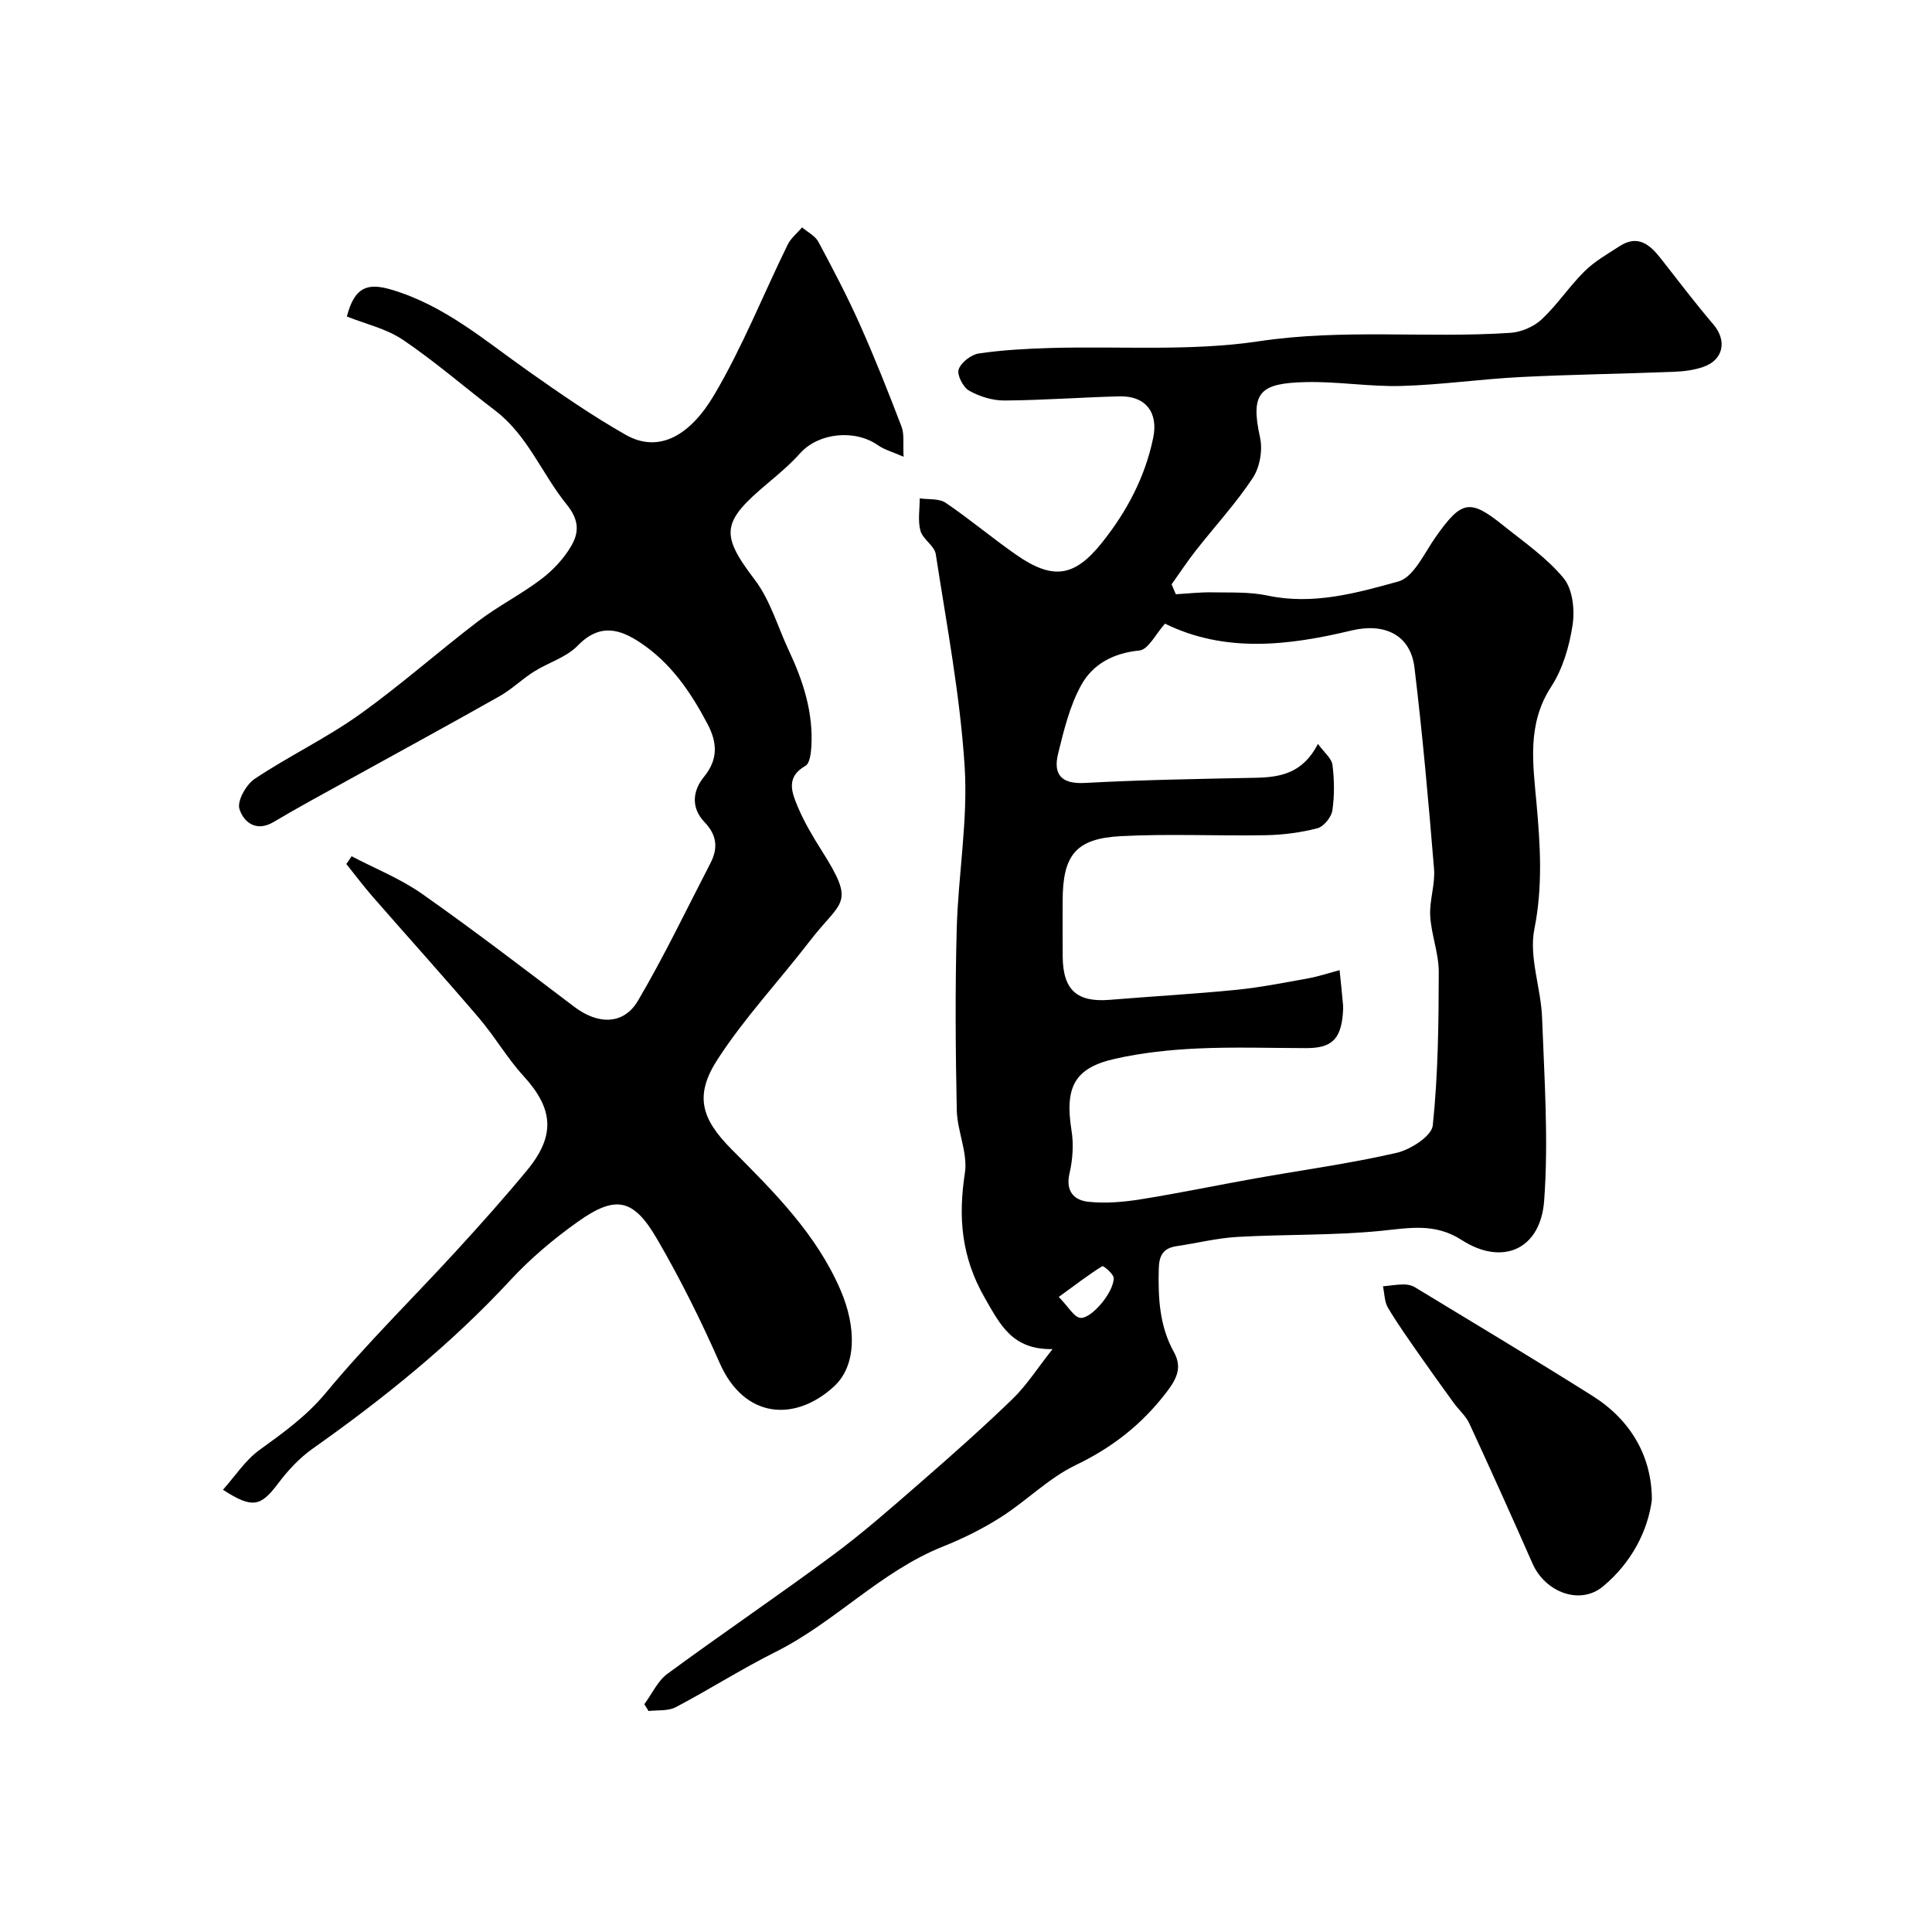
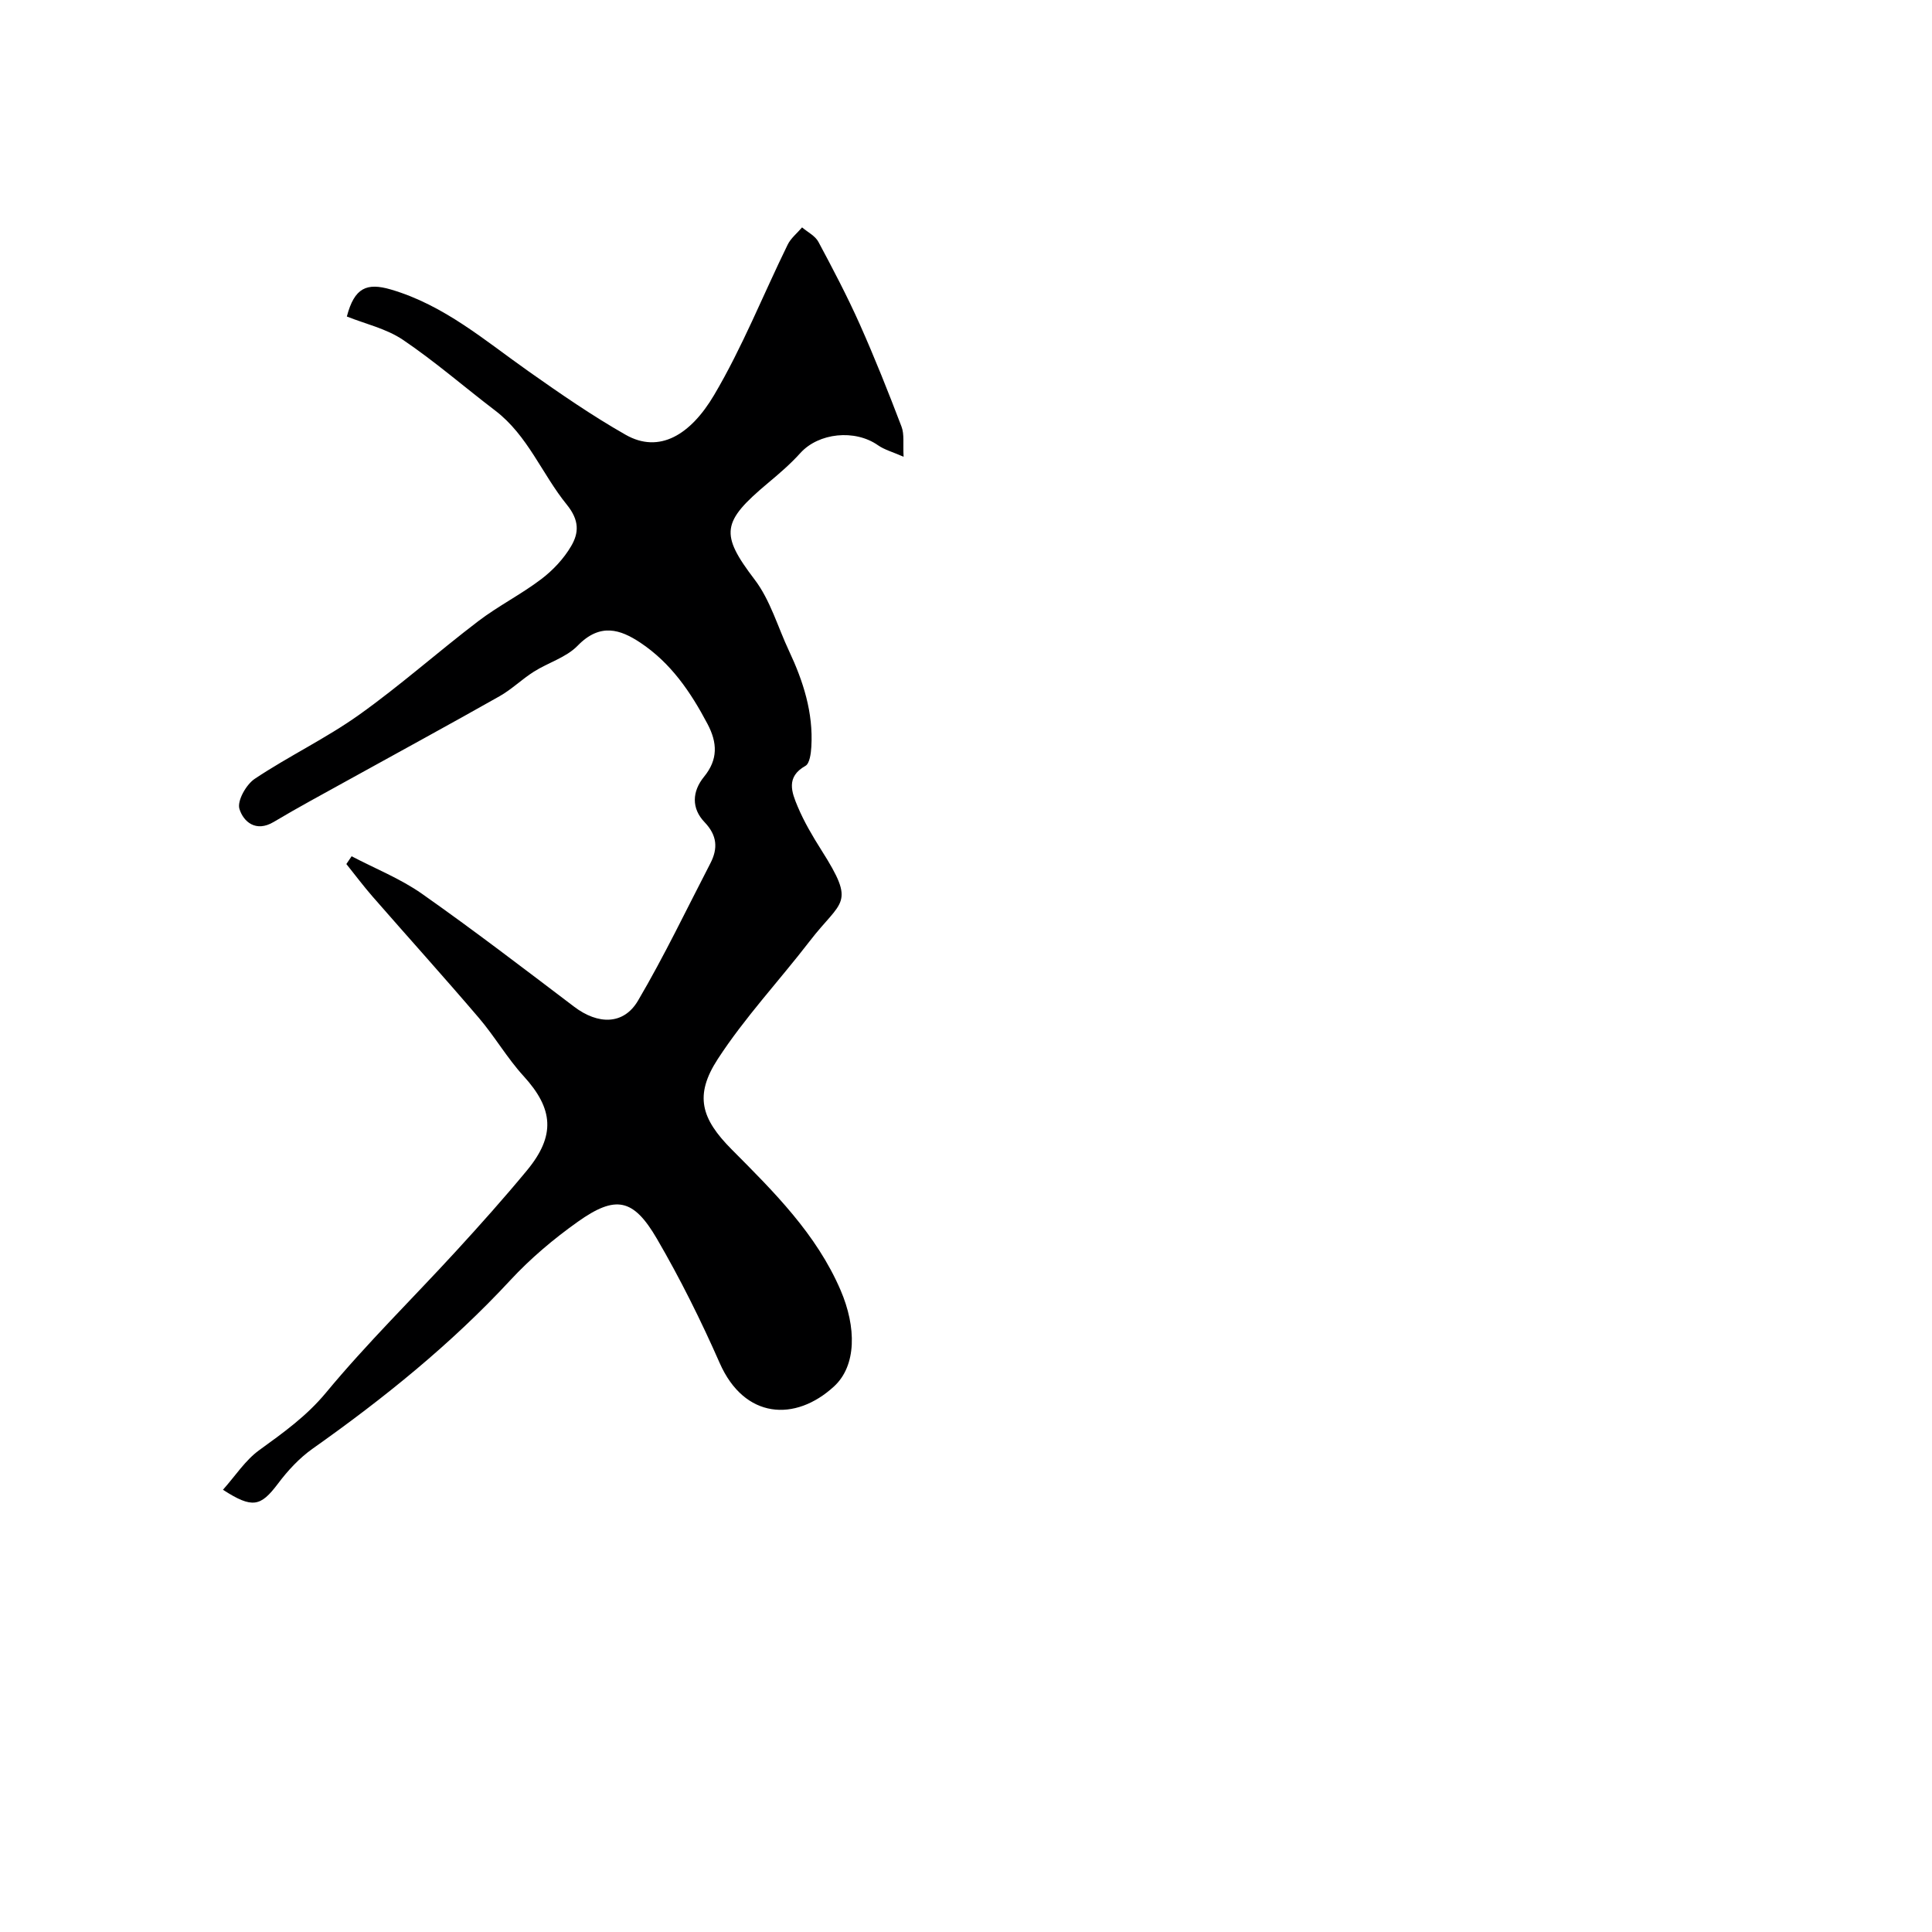
<svg xmlns="http://www.w3.org/2000/svg" enable-background="new 0 0 400 400" viewBox="0 0 400 400">
  <g fill="#000001">
-     <path d="m243.44 123.03c2.48-.14 4.96-.43 7.43-.39 3.87.07 7.84-.13 11.58.67 9.39 1.99 18.35-.5 27.05-2.92 3.2-.89 5.39-5.88 7.74-9.21 5.32-7.55 7.05-7.98 13.93-2.44 4.35 3.49 9.08 6.74 12.57 10.98 1.86 2.26 2.33 6.53 1.85 9.66-.67 4.41-2.03 9.1-4.44 12.8-5.07 7.78-3.75 16.06-3.02 24.26.78 8.7 1.3 17.13-.46 25.94-1.15 5.76 1.37 12.17 1.6 18.31.47 12.64 1.36 25.35.43 37.91-.75 10.12-8.65 13.55-17.06 8.14-5.58-3.59-10.82-2.5-16.69-1.91-9.86.98-19.85.7-29.76 1.26-4.21.24-8.37 1.29-12.56 1.91-2.76.41-3.65 1.85-3.72 4.68-.15 6 .13 11.82 3.12 17.22 1.76 3.19.66 5.49-1.53 8.36-5.09 6.65-11.2 11.43-18.78 15.07-5.58 2.68-10.16 7.38-15.46 10.76-3.79 2.42-7.89 4.45-12.07 6.12-12.88 5.15-22.33 15.66-34.59 21.79-7.05 3.52-13.72 7.79-20.7 11.46-1.58.83-3.73.56-5.62.79-.29-.47-.59-.94-.88-1.41 1.58-2.13 2.75-4.81 4.8-6.31 11.3-8.31 22.93-16.18 34.2-24.53 6.19-4.58 12-9.69 17.81-14.75 6.6-5.74 13.15-11.54 19.44-17.62 2.88-2.79 5.08-6.28 8.27-10.31-8.31.13-10.79-4.95-14.03-10.6-4.84-8.43-5.54-16.63-4.12-25.86.64-4.16-1.59-8.67-1.68-13.03-.26-12.49-.35-25-.01-37.49.3-11.23 2.35-22.52 1.64-33.65-.94-14.73-3.73-29.35-5.98-43.97-.27-1.73-2.68-3.06-3.17-4.83-.58-2.09-.14-4.46-.15-6.71 1.81.27 4-.01 5.37.92 5 3.38 9.64 7.31 14.6 10.76 7.62 5.3 12.08 4.61 17.77-2.52 5.14-6.44 8.91-13.54 10.6-21.7 1.08-5.21-1.53-8.71-6.98-8.58-7.94.2-15.86.81-23.8.86-2.47.02-5.18-.82-7.34-2.04-1.24-.7-2.55-3.26-2.16-4.4.5-1.45 2.59-3.06 4.18-3.3 4.88-.72 9.84-.98 14.78-1.13 14.43-.42 29.08.73 43.24-1.4 17.43-2.62 34.74-.59 52.05-1.74 2.24-.15 4.84-1.27 6.47-2.8 3.23-3.02 5.7-6.82 8.85-9.93 2.1-2.08 4.78-3.6 7.3-5.23 3.67-2.37 6.16-.41 8.4 2.44 3.63 4.63 7.19 9.33 11.01 13.81 2.79 3.27 2.11 7.26-2.02 8.73-1.96.7-4.14.97-6.23 1.05-10.59.42-21.2.55-31.79 1.09-8.21.42-16.39 1.61-24.6 1.84-6.59.18-13.21-.96-19.79-.8-9.33.23-11.56 1.98-9.45 11.48.58 2.6-.05 6.16-1.51 8.37-3.51 5.3-7.87 10.03-11.81 15.05-1.76 2.25-3.33 4.64-4.99 6.97.27.67.57 1.36.87 2.05zm29.43 30.99c1.32 1.82 2.83 2.99 3 4.32.39 3.12.44 6.37-.02 9.46-.21 1.4-1.79 3.34-3.09 3.68-3.46.9-7.1 1.37-10.68 1.44-10.03.18-20.08-.33-30.08.2-9.33.5-11.99 3.97-11.99 13.46 0 3.83-.03 7.67.01 11.5.07 6.92 2.97 9.49 9.8 8.92 8.69-.72 17.41-1.2 26.09-2.06 5.02-.5 10-1.49 14.97-2.39 2.19-.4 4.32-1.12 6.47-1.69.24 2.39.5 4.79.71 7.18.06.66 0 1.33-.05 2-.46 5.2-2.41 6.97-7.57 6.96-7.53-.01-15.07-.27-22.59.08-5.71.27-11.48.88-17.04 2.14-8.41 1.9-10.39 5.91-8.96 14.86.46 2.87.24 6.01-.42 8.86-.86 3.72.96 5.57 3.93 5.88 3.56.37 7.28.05 10.84-.52 7.88-1.26 15.71-2.9 23.57-4.3 9.79-1.75 19.68-3.09 29.36-5.31 2.9-.66 7.28-3.48 7.51-5.67 1.1-10.52 1.22-21.16 1.24-31.76.01-3.87-1.55-7.73-1.77-11.63-.18-3.23 1.06-6.55.79-9.76-1.14-13.91-2.38-27.81-4.05-41.66-.82-6.79-6.22-9.31-13.05-7.67-13.07 3.14-26.19 4.68-38.6-1.42-1.88 2.07-3.44 5.38-5.31 5.56-5.39.52-9.65 2.84-12.03 7.15s-3.6 9.36-4.79 14.21c-1.05 4.27.62 6.33 5.56 6.06 11.75-.64 23.53-.83 35.3-1.07 5.14-.1 9.79-.91 12.94-7.01zm-53.66 114.49c2.14 2.24 3.04 3.99 4.3 4.31 2.15.56 7.08-5.14 7.07-8.19 0-.87-2.14-2.63-2.37-2.48-2.77 1.72-5.38 3.73-9 6.36z" />
    <path d="m46.16 308.44c2.55-2.85 4.61-6.1 7.51-8.2 4.97-3.61 9.77-7.01 13.84-11.92 8.43-10.18 17.92-19.48 26.87-29.24 5.01-5.46 9.95-11 14.68-16.71 6.01-7.25 5.53-12.8-.66-19.58-3.4-3.72-5.97-8.2-9.25-12.04-7.22-8.46-14.68-16.72-21.99-25.1-1.9-2.18-3.64-4.5-5.45-6.76.36-.54.73-1.07 1.09-1.61 4.88 2.56 10.1 4.63 14.57 7.77 10.69 7.52 21.08 15.48 31.5 23.38 4.93 3.74 10.24 3.81 13.22-1.25 5.43-9.23 10.06-18.93 14.99-28.45 1.59-3.08 1.41-5.77-1.21-8.51-2.74-2.86-2.6-6.35-.1-9.41 2.9-3.56 2.78-7.01.71-10.93-3.49-6.61-7.58-12.62-13.93-16.84-4.09-2.71-8.3-4.16-12.96.65-2.36 2.43-6.09 3.49-9.07 5.38-2.46 1.55-4.58 3.66-7.1 5.08-10.49 5.93-21.07 11.68-31.61 17.51-5.07 2.81-10.18 5.55-15.15 8.52-3.69 2.2-6.27-.05-7.09-2.71-.51-1.66 1.4-5.05 3.18-6.23 7.01-4.68 14.71-8.35 21.56-13.22 8.53-6.07 16.39-13.08 24.73-19.43 4.14-3.15 8.86-5.53 13-8.67 2.43-1.84 4.68-4.24 6.21-6.85 1.6-2.73 1.75-5.32-.9-8.59-5.13-6.31-8.06-14.32-14.83-19.48-6.38-4.86-12.46-10.16-19.09-14.64-3.45-2.33-7.8-3.3-11.62-4.83 1.57-6 4.14-7.04 9.09-5.6 11.08 3.24 19.49 10.58 28.59 16.99 6.52 4.6 13.11 9.15 20.03 13.09 7 3.99 13.47-.01 18.32-8.21 5.86-9.91 10.15-20.75 15.23-31.13.66-1.36 1.98-2.4 2.99-3.59 1.15.98 2.71 1.74 3.38 2.99 3 5.6 5.96 11.24 8.55 17.03 3.11 6.98 5.94 14.09 8.66 21.23.61 1.59.28 3.54.43 6.24-2.24-.99-3.95-1.44-5.31-2.39-4.79-3.36-12.28-2.57-16.06 1.61-2.03 2.25-4.36 4.26-6.7 6.21-9.61 8.06-9.98 10.52-2.76 20.01 3.24 4.26 4.78 9.81 7.11 14.76 2.95 6.28 5.04 12.78 4.62 19.83-.08 1.38-.34 3.48-1.23 3.97-4.09 2.29-2.83 5.49-1.6 8.42 1.32 3.14 3.08 6.13 4.91 9.02 7.25 11.43 4.21 10.22-2.44 18.87-6.29 8.17-13.41 15.77-19.01 24.38-4.9 7.54-3.46 12.35 2.91 18.75 8.72 8.76 17.51 17.48 22.51 29.1 3.3 7.67 3.33 15.62-1.35 19.93-8.03 7.39-18.57 6.77-23.68-4.85-3.87-8.79-8.17-17.44-13-25.73-4.88-8.37-8.55-9.06-16.37-3.51-5 3.55-9.8 7.6-13.96 12.09-12.29 13.27-26.23 24.49-40.94 34.89-2.76 1.95-5.19 4.58-7.22 7.3-3.55 4.68-5.24 5.16-11.35 1.21z" />
-     <path d="m342 310.55c-.82 6.31-4.15 12.97-10.15 17.93-4.71 3.9-11.92 1.22-14.56-4.77-4.27-9.69-8.62-19.35-13.07-28.97-.73-1.59-2.19-2.83-3.24-4.28-2.39-3.3-4.77-6.6-7.1-9.94-2.23-3.21-4.52-6.4-6.51-9.75-.74-1.25-.72-2.95-1.04-4.45 1.42-.14 2.84-.38 4.27-.39.79-.01 1.69.18 2.36.59 12.26 7.44 24.57 14.82 36.71 22.46 7.94 4.99 12.34 12.53 12.33 21.57z" />
  </g>
</svg>